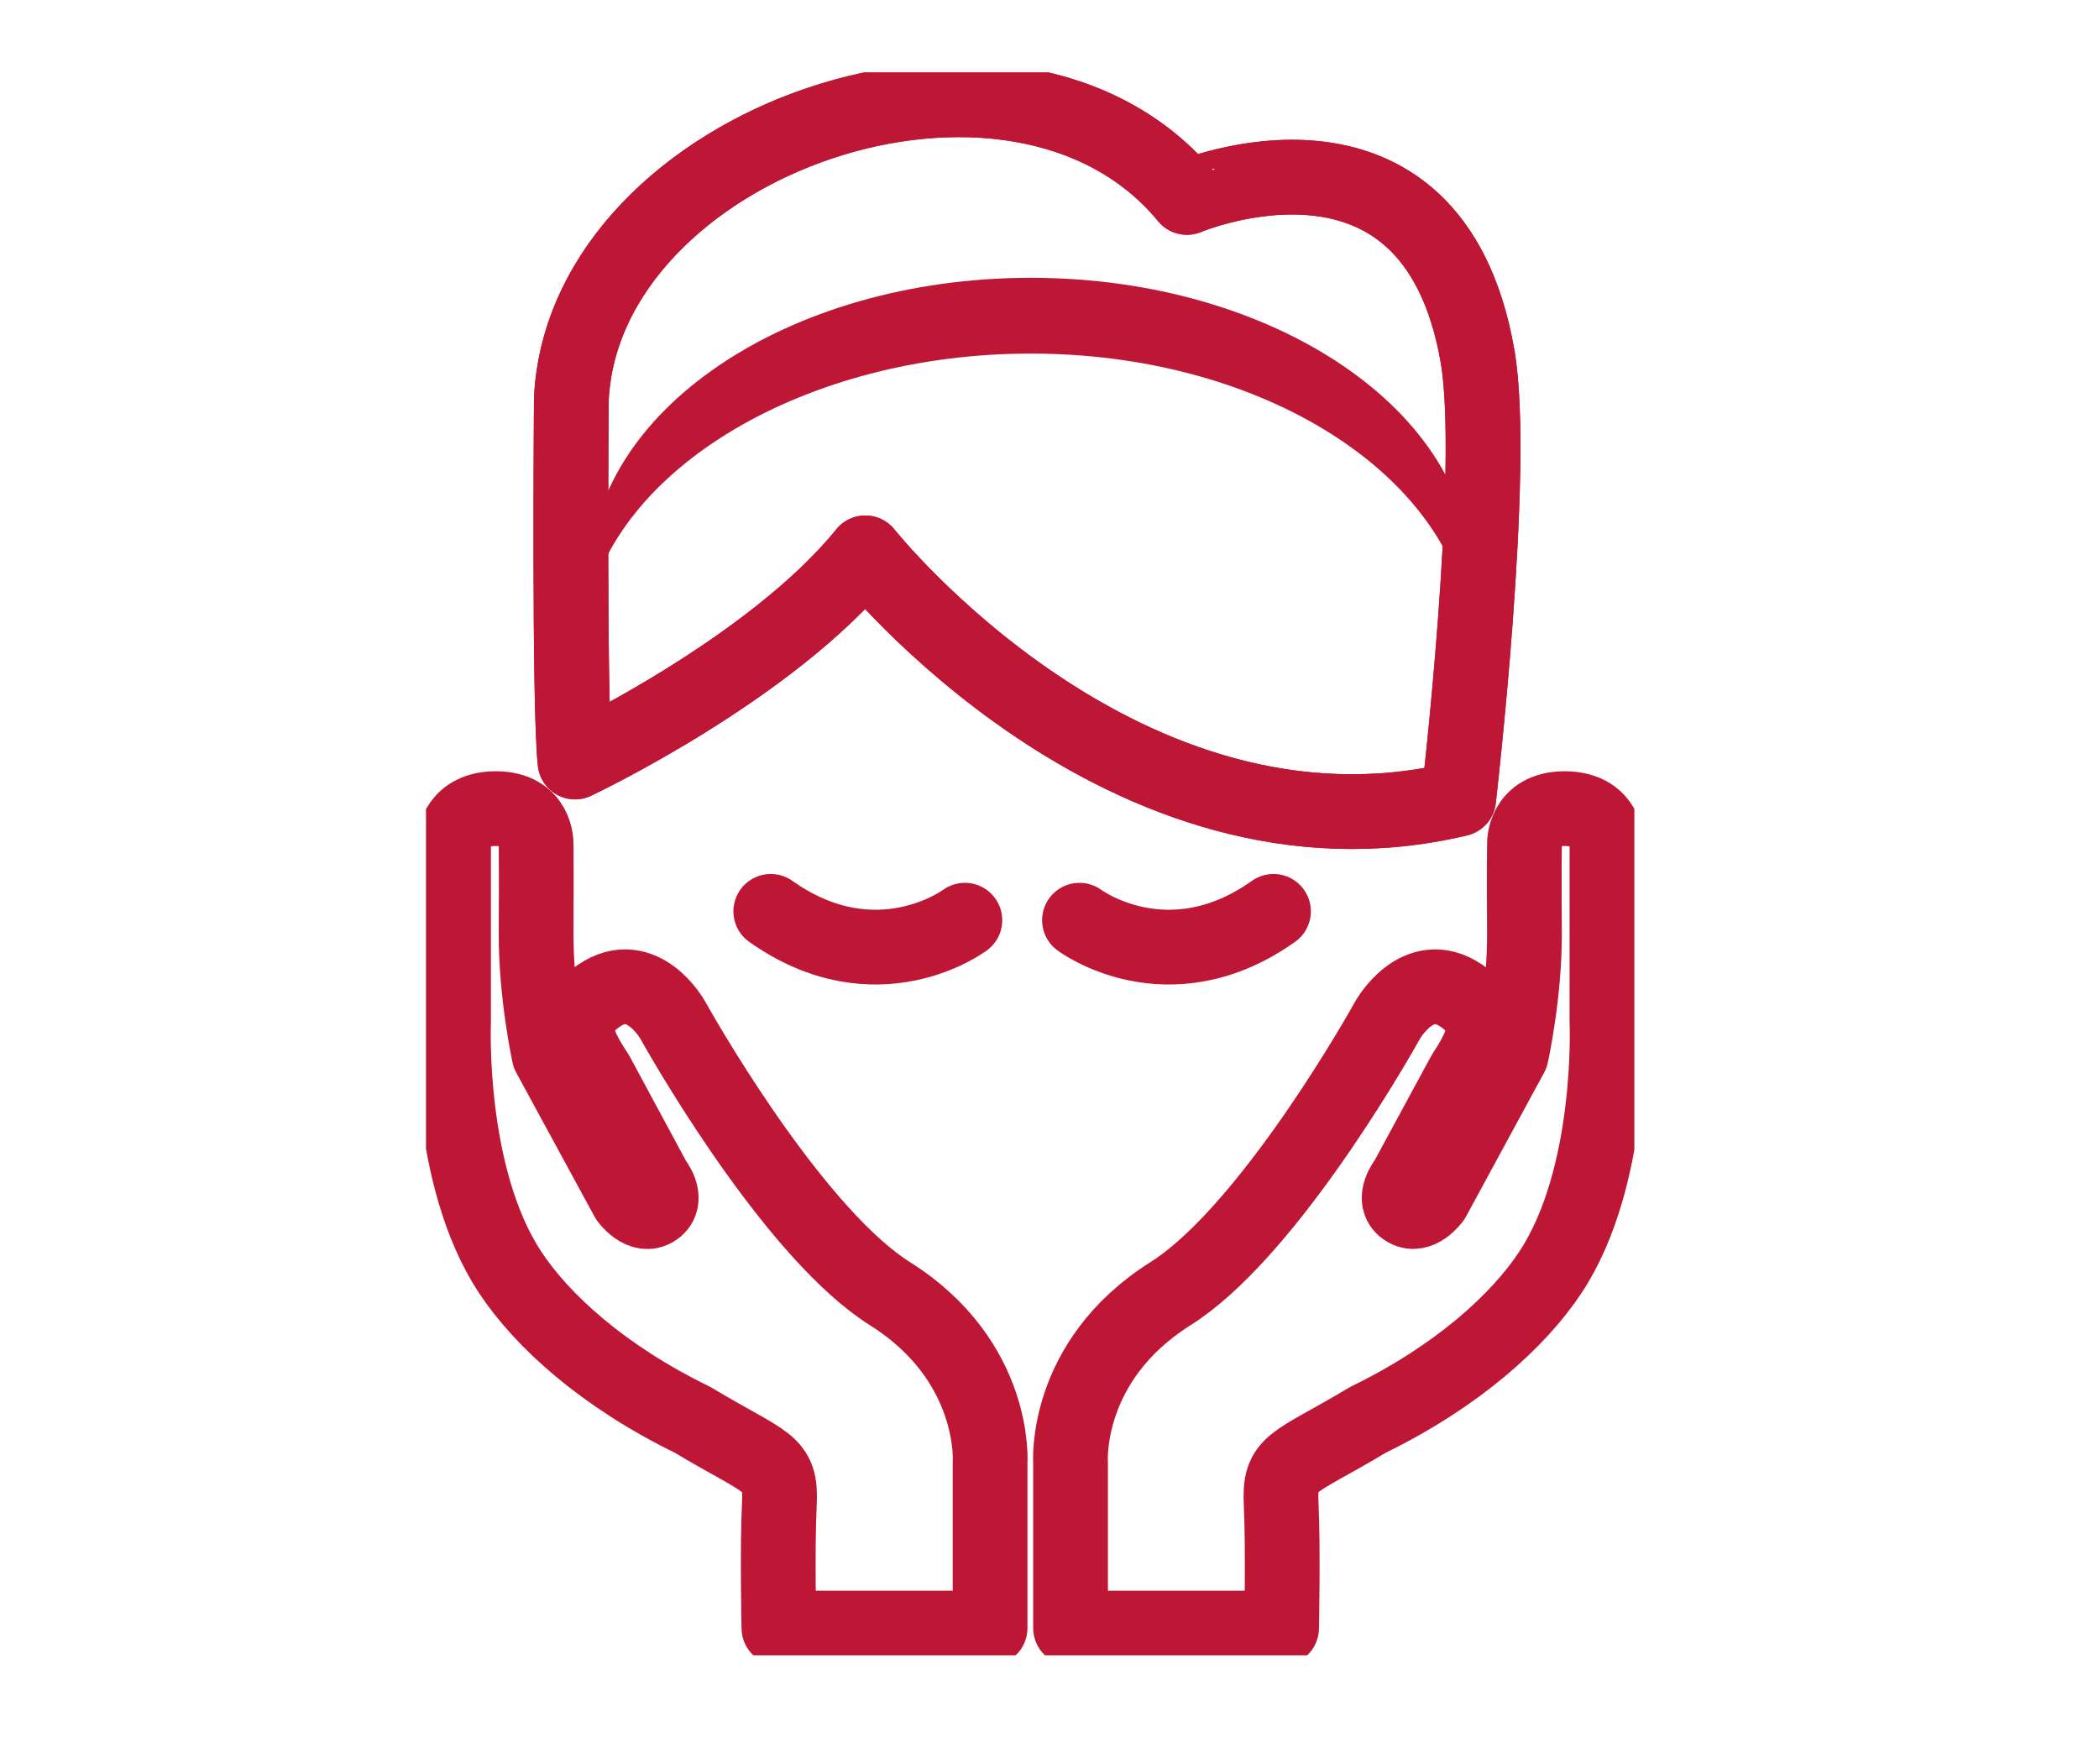
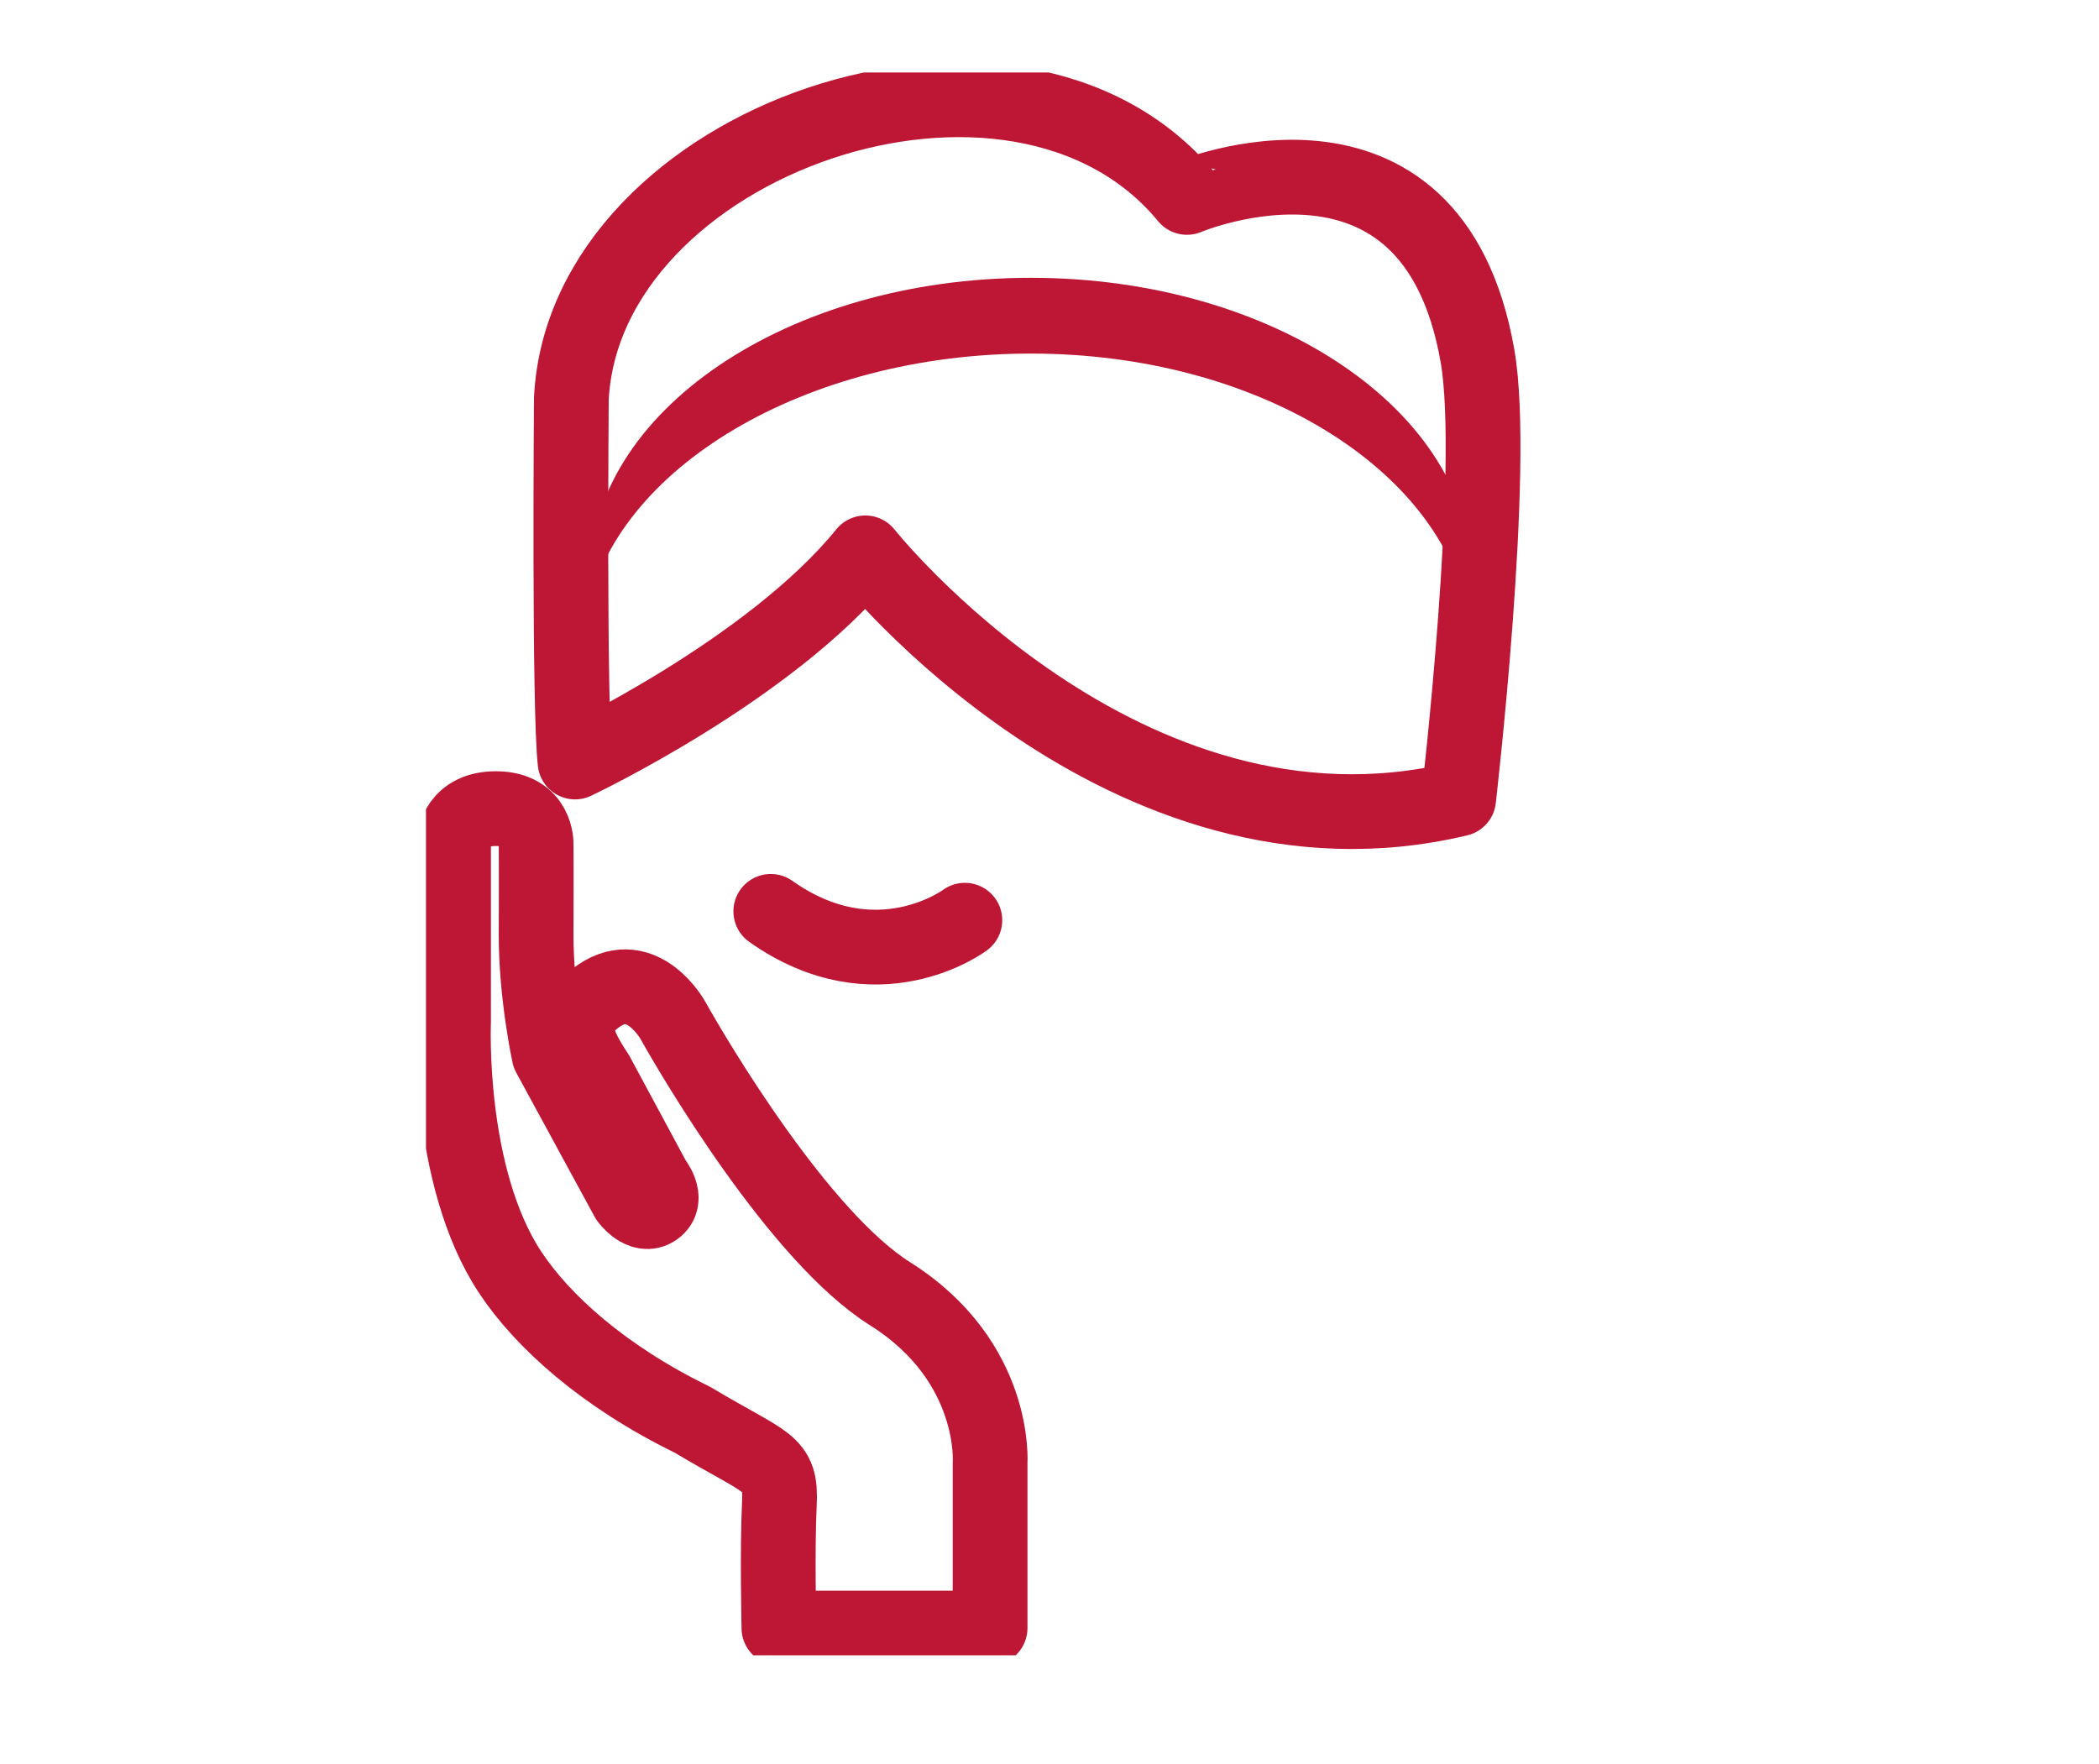
<svg xmlns="http://www.w3.org/2000/svg" xmlns:xlink="http://www.w3.org/1999/xlink" version="1.1" id="Calque_1" x="0px" y="0px" width="28.953px" height="24.333px" viewBox="0 0 28.953 24.333" enable-background="new 0 0 28.953 24.333" xml:space="preserve">
  <g>
    <g>
      <defs>
        <rect id="SVGID_1_" x="5.876" y="1" width="16.668" height="21.833" />
      </defs>
      <clipPath id="SVGID_2_">
        <use xlink:href="#SVGID_1_" overflow="visible" />
      </clipPath>
      <path clip-path="url(#SVGID_2_)" fill="none" stroke="#BE1635" stroke-width="1.031" stroke-linecap="round" stroke-linejoin="round" stroke-miterlimit="10" d="    M8.654,16.536l-1.08-1.986c0,0-0.183-0.838-0.179-1.678c0.004-0.84,0-1.229,0-1.229s0.015-0.489-0.555-0.489    c-0.51,0-0.584,0.381-0.584,0.53v2.418c0,0-0.09,2.128,0.779,3.445c0.444,0.674,1.288,1.438,2.517,2.037    c1.048,0.629,1.229,0.568,1.198,1.168c-0.03,0.6-0.006,1.705-0.006,1.705h2.913v-2.273c0,0,0.104-1.402-1.379-2.338    c-1.253-0.787-2.696-3.235-2.997-3.773c0,0-0.414-0.746-1.014-0.342c-0.491,0.333-0.305,0.671-0.033,1.089l0.786,1.459    c0,0,0.213,0.261,0.02,0.397C8.85,16.81,8.654,16.536,8.654,16.536" />
    </g>
    <g>
      <defs>
-         <rect id="SVGID_3_" x="5.876" y="1" width="16.668" height="21.833" />
-       </defs>
+         </defs>
      <clipPath id="SVGID_4_">
        <use xlink:href="#SVGID_3_" overflow="visible" />
      </clipPath>
      <path clip-path="url(#SVGID_4_)" fill="none" stroke="#BE1635" stroke-width="1.031" stroke-linecap="round" stroke-linejoin="round" stroke-miterlimit="10" d="    M19.768,16.536l1.078-1.986c0,0,0.186-0.838,0.182-1.678c-0.006-0.84,0-1.229,0-1.229s-0.016-0.489,0.553-0.489    c0.512,0,0.585,0.381,0.585,0.53v2.418c0,0,0.091,2.128-0.778,3.445c-0.445,0.674-1.289,1.438-2.517,2.037    c-1.05,0.629-1.229,0.568-1.199,1.168c0.029,0.6,0.006,1.705,0.006,1.705h-2.911v-2.273c0,0-0.106-1.402,1.376-2.338    c1.254-0.787,2.696-3.235,2.996-3.773c0,0,0.414-0.746,1.014-0.342c0.492,0.333,0.305,0.671,0.037,1.089L19.4,16.278    c0,0-0.213,0.262-0.02,0.396C19.57,16.81,19.768,16.536,19.768,16.536" />
    </g>
    <g>
      <defs>
-         <rect id="SVGID_5_" x="5.876" y="1" width="16.668" height="21.833" />
-       </defs>
+         </defs>
      <clipPath id="SVGID_6_">
        <use xlink:href="#SVGID_5_" overflow="visible" />
      </clipPath>
-       <path clip-path="url(#SVGID_6_)" fill="none" stroke="#BE1635" stroke-width="1.031" stroke-linecap="round" stroke-linejoin="round" stroke-miterlimit="10" d="    M20.38,4.909c0.271,1.543-0.26,6.112-0.26,6.112c-4.616,1.104-8.184-3.395-8.184-3.395c-1.305,1.612-4.004,2.885-4.004,2.885    C7.847,9.748,7.881,5.503,7.881,5.503c0.174-3.567,6.129-5.648,8.491-2.78C16.373,2.724,19.748,1.29,20.38,4.909" />
+       <path clip-path="url(#SVGID_6_)" fill="none" stroke="#BE1635" stroke-width="1.031" stroke-linecap="round" stroke-linejoin="round" stroke-miterlimit="10" d="    M20.38,4.909c0.271,1.543-0.26,6.112-0.26,6.112c-4.616,1.104-8.184-3.395-8.184-3.395c-1.305,1.612-4.004,2.885-4.004,2.885    C7.847,9.748,7.881,5.503,7.881,5.503c0.174-3.567,6.129-5.648,8.491-2.78" />
    </g>
    <g>
      <defs>
        <rect id="SVGID_7_" x="5.876" y="1" width="16.668" height="21.833" />
      </defs>
      <clipPath id="SVGID_8_">
        <use xlink:href="#SVGID_7_" overflow="visible" />
      </clipPath>
      <path clip-path="url(#SVGID_8_)" fill="none" stroke="#BE1635" stroke-width="1.031" stroke-linecap="round" stroke-linejoin="round" stroke-miterlimit="10" d="    M20.38,4.909c0.271,1.543-0.26,6.112-0.26,6.112c-4.616,1.104-8.184-3.395-8.184-3.395c-1.305,1.612-4.004,2.885-4.004,2.885    C7.847,9.748,7.881,5.503,7.881,5.503c0.174-3.567,6.129-5.648,8.491-2.78C16.373,2.724,19.748,1.29,20.38,4.909z" />
    </g>
    <g>
      <defs>
        <rect id="SVGID_9_" x="5.876" y="1" width="16.668" height="21.833" />
      </defs>
      <clipPath id="SVGID_10_">
        <use xlink:href="#SVGID_9_" overflow="visible" />
      </clipPath>
      <path clip-path="url(#SVGID_10_)" fill="#BE1635" d="M14.218,4.877c3.103,0,5.656,1.576,6.033,3.614    c0.031-0.17,0.056-0.344,0.056-0.522c0-2.285-2.728-4.137-6.089-4.137c-3.362,0-6.088,1.853-6.088,4.137    c0,0.178-0.075,0.352-0.042,0.522C8.467,6.454,11.118,4.877,14.218,4.877" />
    </g>
    <g>
      <defs>
        <rect id="SVGID_11_" x="5.876" y="1" width="16.668" height="21.833" />
      </defs>
      <clipPath id="SVGID_12_">
        <use xlink:href="#SVGID_11_" overflow="visible" />
      </clipPath>
      <path clip-path="url(#SVGID_12_)" fill="none" stroke="#BE1635" stroke-width="1.031" stroke-linecap="round" stroke-linejoin="round" stroke-miterlimit="10" d="    M13.309,12.693c0,0-1.216,0.912-2.677-0.122" />
    </g>
    <g>
      <defs>
-         <rect id="SVGID_13_" x="5.876" y="1" width="16.668" height="21.833" />
-       </defs>
+         </defs>
      <clipPath id="SVGID_14_">
        <use xlink:href="#SVGID_13_" overflow="visible" />
      </clipPath>
      <path clip-path="url(#SVGID_14_)" fill="none" stroke="#BE1635" stroke-width="1.031" stroke-linecap="round" stroke-linejoin="round" stroke-miterlimit="10" d="    M17.566,12.571c-1.459,1.034-2.676,0.122-2.676,0.122" />
    </g>
  </g>
</svg>